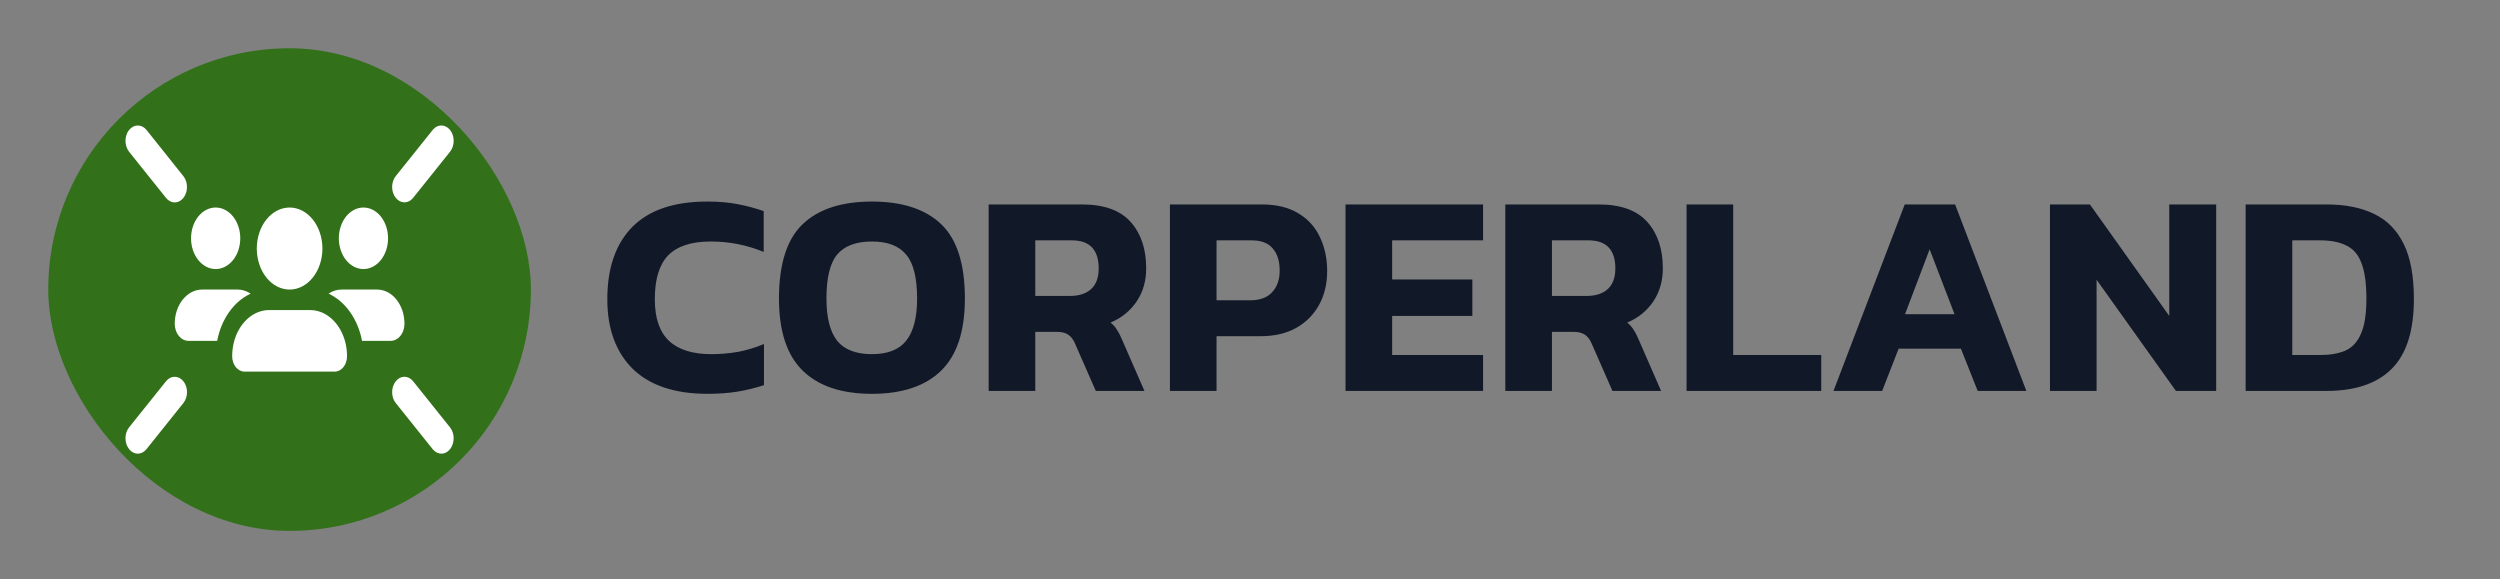
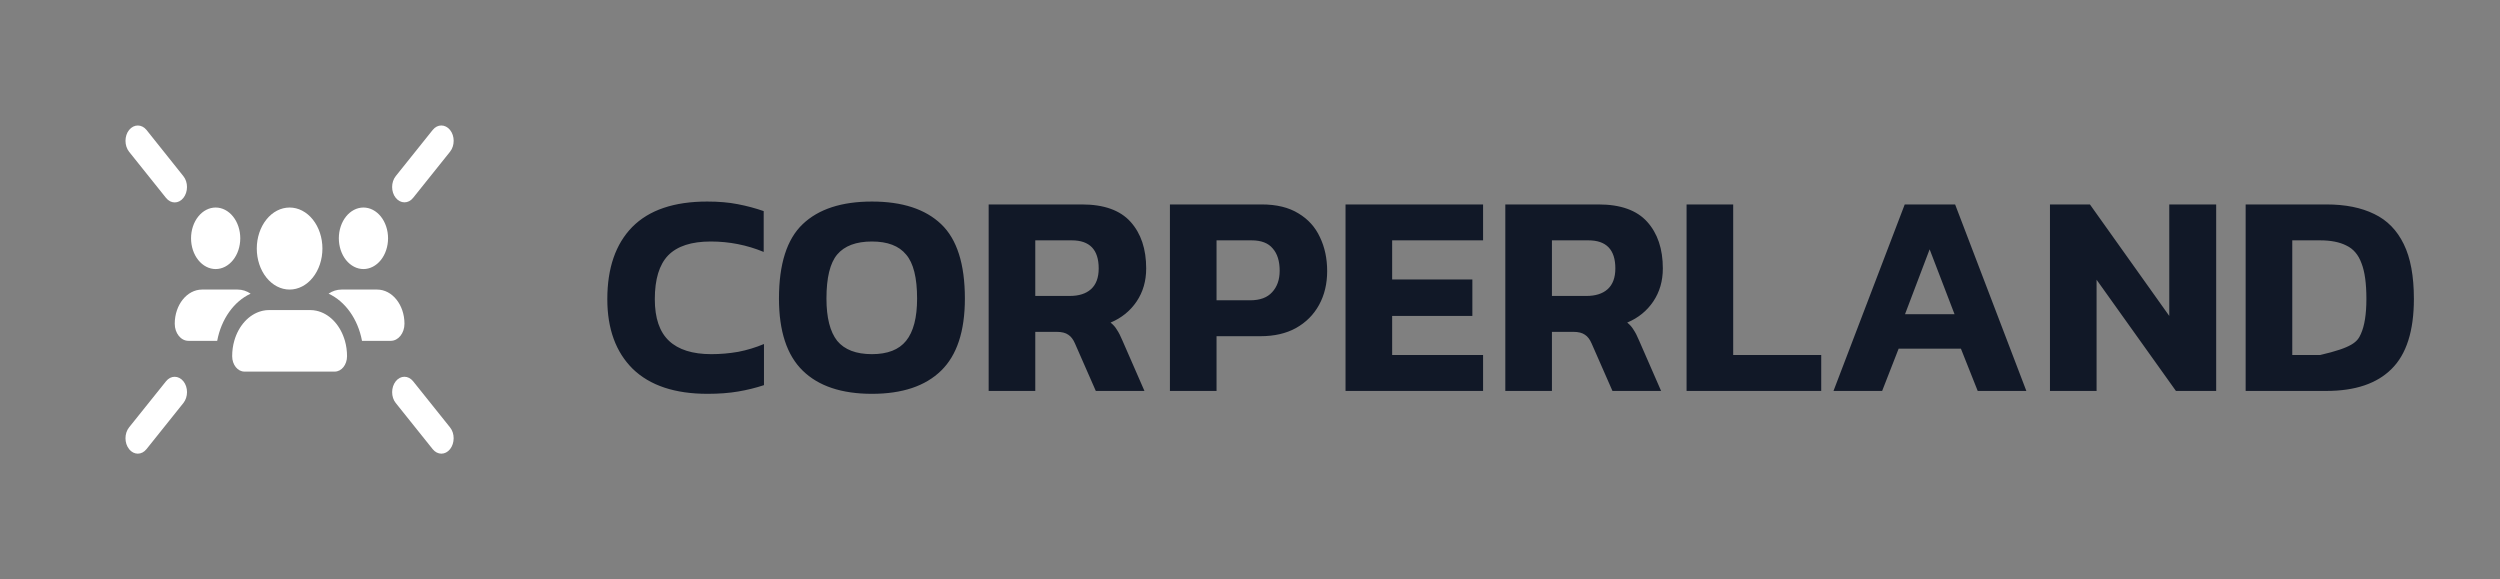
<svg xmlns="http://www.w3.org/2000/svg" width="259" height="60" viewBox="0 0 259 60" fill="none">
  <rect x="0" y="0" width="259" height="60" fill="#808080" stroke="none" />
-   <rect x="5" y="5" width="50" height="50" rx="25" fill="#32711A" />
  <path d="M15.181 13.466C14.681 12.848 13.874 12.848 13.374 13.466C12.875 14.083 12.88 15.099 13.374 15.723L17.2 20.504C17.699 21.128 18.506 21.128 19 20.504C19.494 19.88 19.5 18.87 19 18.253L15.181 13.466ZM44.825 13.466L40.999 18.246C40.5 18.87 40.5 19.88 40.999 20.497C41.499 21.115 42.306 21.121 42.8 20.497L46.626 15.716C47.125 15.092 47.125 14.083 46.626 13.466C46.126 12.848 45.319 12.841 44.825 13.466ZM13.374 46.532C13.874 47.156 14.681 47.156 15.175 46.532L19 41.751C19.5 41.127 19.5 40.118 19 39.5C18.501 38.883 17.694 38.876 17.2 39.5L13.374 44.274C12.875 44.898 12.875 45.908 13.374 46.525V46.532ZM44.825 46.532C45.324 47.156 46.131 47.156 46.626 46.532C47.12 45.908 47.125 44.898 46.626 44.281L42.8 39.5C42.301 38.876 41.494 38.876 40.999 39.5C40.505 40.124 40.5 41.134 40.999 41.751L44.825 46.532ZM30.003 29.999C30.904 29.999 31.769 29.551 32.407 28.754C33.044 27.957 33.403 26.876 33.403 25.749C33.403 24.622 33.044 23.541 32.407 22.744C31.769 21.948 30.904 21.5 30.003 21.5C29.101 21.5 28.236 21.948 27.599 22.744C26.961 23.541 26.603 24.622 26.603 25.749C26.603 26.876 26.961 27.957 27.599 28.754C28.236 29.551 29.101 29.999 30.003 29.999ZM24.27 35.311C24.127 35.809 24.053 36.346 24.053 36.904C24.053 37.787 24.621 38.498 25.328 38.498H34.678C35.384 38.498 35.953 37.787 35.953 36.904C35.953 36.346 35.878 35.809 35.735 35.311C35.708 35.218 35.682 35.131 35.65 35.045C35.151 33.564 34.067 32.462 32.765 32.19C32.558 32.143 32.346 32.123 32.128 32.123H27.878C27.66 32.123 27.447 32.143 27.24 32.19C27.198 32.197 27.15 32.21 27.107 32.223C25.785 32.562 24.711 33.75 24.27 35.311ZM22.342 27.874C22.677 27.874 23.009 27.792 23.318 27.631C23.627 27.471 23.908 27.236 24.145 26.941C24.382 26.645 24.57 26.293 24.698 25.907C24.826 25.52 24.892 25.105 24.892 24.687C24.892 24.268 24.826 23.854 24.698 23.467C24.57 23.081 24.382 22.729 24.145 22.433C23.908 22.137 23.627 21.903 23.318 21.742C23.009 21.582 22.677 21.5 22.342 21.5C22.007 21.5 21.676 21.582 21.366 21.742C21.057 21.903 20.776 22.137 20.539 22.433C20.302 22.729 20.114 23.081 19.986 23.467C19.858 23.854 19.792 24.268 19.792 24.687C19.792 25.105 19.858 25.52 19.986 25.907C20.114 26.293 20.302 26.645 20.539 26.941C20.776 27.236 21.057 27.471 21.366 27.631C21.676 27.792 22.007 27.874 22.342 27.874ZM20.934 29.999C19.372 29.999 18.103 31.586 18.103 33.538C18.103 34.514 18.735 35.311 19.521 35.311H22.501C22.926 33.046 24.244 31.214 25.965 30.424C25.567 30.151 25.105 29.999 24.621 29.999H20.934ZM40.484 35.311C41.265 35.311 41.903 34.52 41.903 33.538C41.903 31.579 40.633 29.999 39.071 29.999H35.384C34.895 29.999 34.439 30.151 34.04 30.424C35.761 31.214 37.079 33.046 37.504 35.311H40.484ZM37.653 27.874C37.987 27.874 38.319 27.792 38.629 27.631C38.938 27.471 39.219 27.236 39.456 26.941C39.693 26.645 39.88 26.293 40.008 25.907C40.137 25.52 40.203 25.105 40.203 24.687C40.203 24.268 40.137 23.854 40.008 23.467C39.88 23.081 39.693 22.729 39.456 22.433C39.219 22.137 38.938 21.903 38.629 21.742C38.319 21.582 37.987 21.5 37.653 21.5C37.318 21.5 36.986 21.582 36.677 21.742C36.367 21.903 36.086 22.137 35.849 22.433C35.613 22.729 35.425 23.081 35.297 23.467C35.169 23.854 35.103 24.268 35.103 24.687C35.103 25.105 35.169 25.52 35.297 25.907C35.425 26.293 35.613 26.645 35.849 26.941C36.086 27.236 36.367 27.471 36.677 27.631C36.986 27.792 37.318 27.874 37.653 27.874Z" fill="white" />
-   <path d="M73.298 40.8C69.918 40.8 67.338 39.94 65.558 38.22C63.798 36.48 62.918 34.07 62.918 30.99C62.918 27.77 63.778 25.28 65.498 23.52C67.238 21.76 69.828 20.88 73.268 20.88C74.448 20.88 75.498 20.97 76.418 21.15C77.358 21.33 78.258 21.57 79.118 21.87V26.1C77.378 25.38 75.548 25.02 73.628 25.02C71.628 25.02 70.158 25.5 69.218 26.46C68.298 27.42 67.838 28.93 67.838 30.99C67.838 32.95 68.328 34.39 69.308 35.31C70.288 36.23 71.748 36.69 73.688 36.69C74.628 36.69 75.558 36.61 76.478 36.45C77.398 36.27 78.288 36 79.148 35.64V39.9C78.308 40.18 77.418 40.4 76.478 40.56C75.538 40.72 74.478 40.8 73.298 40.8ZM90.332 40.8C87.192 40.8 84.802 40 83.162 38.4C81.522 36.8 80.701 34.31 80.701 30.93C80.701 27.35 81.522 24.78 83.162 23.22C84.802 21.66 87.192 20.88 90.332 20.88C93.472 20.88 95.862 21.66 97.501 23.22C99.141 24.78 99.962 27.35 99.962 30.93C99.962 34.31 99.141 36.8 97.501 38.4C95.862 40 93.472 40.8 90.332 40.8ZM90.332 36.69C91.951 36.69 93.132 36.23 93.871 35.31C94.632 34.37 95.011 32.91 95.011 30.93C95.011 28.77 94.632 27.25 93.871 26.37C93.132 25.47 91.951 25.02 90.332 25.02C88.692 25.02 87.492 25.47 86.731 26.37C85.992 27.25 85.621 28.77 85.621 30.93C85.621 32.91 85.992 34.37 86.731 35.31C87.492 36.23 88.692 36.69 90.332 36.69ZM102.425 40.5V21.18H112.085C114.365 21.18 116.045 21.78 117.125 22.98C118.205 24.18 118.745 25.79 118.745 27.81C118.745 29.11 118.415 30.25 117.755 31.23C117.095 32.21 116.195 32.94 115.055 33.42C115.335 33.64 115.555 33.89 115.715 34.17C115.895 34.43 116.085 34.8 116.285 35.28L118.565 40.5H113.525L111.365 35.58C111.185 35.16 110.955 34.86 110.675 34.68C110.395 34.48 109.995 34.38 109.475 34.38H107.255V40.5H102.425ZM107.255 30.66H110.825C111.765 30.66 112.495 30.43 113.015 29.97C113.555 29.49 113.825 28.77 113.825 27.81C113.825 25.87 112.895 24.9 111.035 24.9H107.255V30.66ZM121.204 40.5V21.18H130.714C132.254 21.18 133.524 21.49 134.524 22.11C135.524 22.71 136.264 23.53 136.744 24.57C137.244 25.61 137.494 26.78 137.494 28.08C137.494 29.4 137.214 30.57 136.654 31.59C136.094 32.61 135.294 33.41 134.254 33.99C133.234 34.55 132.014 34.83 130.594 34.83H126.034V40.5H121.204ZM126.034 31.11H129.514C130.534 31.11 131.294 30.83 131.794 30.27C132.314 29.71 132.574 28.97 132.574 28.05C132.574 27.05 132.334 26.28 131.854 25.74C131.394 25.18 130.664 24.9 129.664 24.9H126.034V31.11ZM139.397 40.5V21.18H153.647V24.9H144.227V28.95H152.537V32.73H144.227V36.78H153.647V40.5H139.397ZM155.95 40.5V21.18H165.61C167.89 21.18 169.57 21.78 170.65 22.98C171.73 24.18 172.27 25.79 172.27 27.81C172.27 29.11 171.94 30.25 171.28 31.23C170.62 32.21 169.72 32.94 168.58 33.42C168.86 33.64 169.08 33.89 169.24 34.17C169.42 34.43 169.61 34.8 169.81 35.28L172.09 40.5H167.05L164.89 35.58C164.71 35.16 164.48 34.86 164.2 34.68C163.92 34.48 163.52 34.38 163 34.38H160.78V40.5H155.95ZM160.78 30.66H164.35C165.29 30.66 166.02 30.43 166.54 29.97C167.08 29.49 167.35 28.77 167.35 27.81C167.35 25.87 166.42 24.9 164.56 24.9H160.78V30.66ZM174.729 40.5V21.18H179.559V36.78H188.679V40.5H174.729ZM189.95 40.5L197.33 21.18H202.55L209.93 40.5H204.89L203.15 36.12H196.7L194.99 40.5H189.95ZM197.36 32.55H202.49L199.91 25.83L197.36 32.55ZM212.376 40.5V21.18H216.516L224.736 32.73V21.18H229.596V40.5H225.426L217.206 28.98V40.5H212.376ZM232.649 40.5V21.18H241.019C242.979 21.18 244.629 21.51 245.969 22.17C247.309 22.81 248.329 23.85 249.029 25.29C249.729 26.71 250.079 28.6 250.079 30.96C250.079 34.28 249.309 36.7 247.769 38.22C246.249 39.74 243.999 40.5 241.019 40.5H232.649ZM237.479 36.78H240.359C241.399 36.78 242.269 36.63 242.969 36.33C243.689 36.01 244.229 35.43 244.589 34.59C244.969 33.75 245.159 32.54 245.159 30.96C245.159 29.36 244.989 28.13 244.649 27.27C244.329 26.39 243.809 25.78 243.089 25.44C242.389 25.08 241.479 24.9 240.359 24.9H237.479V36.78Z" fill="#111827" />
+   <path d="M73.298 40.8C69.918 40.8 67.338 39.94 65.558 38.22C63.798 36.48 62.918 34.07 62.918 30.99C62.918 27.77 63.778 25.28 65.498 23.52C67.238 21.76 69.828 20.88 73.268 20.88C74.448 20.88 75.498 20.97 76.418 21.15C77.358 21.33 78.258 21.57 79.118 21.87V26.1C77.378 25.38 75.548 25.02 73.628 25.02C71.628 25.02 70.158 25.5 69.218 26.46C68.298 27.42 67.838 28.93 67.838 30.99C67.838 32.95 68.328 34.39 69.308 35.31C70.288 36.23 71.748 36.69 73.688 36.69C74.628 36.69 75.558 36.61 76.478 36.45C77.398 36.27 78.288 36 79.148 35.64V39.9C78.308 40.18 77.418 40.4 76.478 40.56C75.538 40.72 74.478 40.8 73.298 40.8ZM90.332 40.8C87.192 40.8 84.802 40 83.162 38.4C81.522 36.8 80.701 34.31 80.701 30.93C80.701 27.35 81.522 24.78 83.162 23.22C84.802 21.66 87.192 20.88 90.332 20.88C93.472 20.88 95.862 21.66 97.501 23.22C99.141 24.78 99.962 27.35 99.962 30.93C99.962 34.31 99.141 36.8 97.501 38.4C95.862 40 93.472 40.8 90.332 40.8ZM90.332 36.69C91.951 36.69 93.132 36.23 93.871 35.31C94.632 34.37 95.011 32.91 95.011 30.93C95.011 28.77 94.632 27.25 93.871 26.37C93.132 25.47 91.951 25.02 90.332 25.02C88.692 25.02 87.492 25.47 86.731 26.37C85.992 27.25 85.621 28.77 85.621 30.93C85.621 32.91 85.992 34.37 86.731 35.31C87.492 36.23 88.692 36.69 90.332 36.69ZM102.425 40.5V21.18H112.085C114.365 21.18 116.045 21.78 117.125 22.98C118.205 24.18 118.745 25.79 118.745 27.81C118.745 29.11 118.415 30.25 117.755 31.23C117.095 32.21 116.195 32.94 115.055 33.42C115.335 33.64 115.555 33.89 115.715 34.17C115.895 34.43 116.085 34.8 116.285 35.28L118.565 40.5H113.525L111.365 35.58C111.185 35.16 110.955 34.86 110.675 34.68C110.395 34.48 109.995 34.38 109.475 34.38H107.255V40.5H102.425ZM107.255 30.66H110.825C111.765 30.66 112.495 30.43 113.015 29.97C113.555 29.49 113.825 28.77 113.825 27.81C113.825 25.87 112.895 24.9 111.035 24.9H107.255V30.66ZM121.204 40.5V21.18H130.714C132.254 21.18 133.524 21.49 134.524 22.11C135.524 22.71 136.264 23.53 136.744 24.57C137.244 25.61 137.494 26.78 137.494 28.08C137.494 29.4 137.214 30.57 136.654 31.59C136.094 32.61 135.294 33.41 134.254 33.99C133.234 34.55 132.014 34.83 130.594 34.83H126.034V40.5H121.204ZM126.034 31.11H129.514C130.534 31.11 131.294 30.83 131.794 30.27C132.314 29.71 132.574 28.97 132.574 28.05C132.574 27.05 132.334 26.28 131.854 25.74C131.394 25.18 130.664 24.9 129.664 24.9H126.034V31.11ZM139.397 40.5V21.18H153.647V24.9H144.227V28.95H152.537V32.73H144.227V36.78H153.647V40.5H139.397ZM155.95 40.5V21.18H165.61C167.89 21.18 169.57 21.78 170.65 22.98C171.73 24.18 172.27 25.79 172.27 27.81C172.27 29.11 171.94 30.25 171.28 31.23C170.62 32.21 169.72 32.94 168.58 33.42C168.86 33.64 169.08 33.89 169.24 34.17C169.42 34.43 169.61 34.8 169.81 35.28L172.09 40.5H167.05L164.89 35.58C164.71 35.16 164.48 34.86 164.2 34.68C163.92 34.48 163.52 34.38 163 34.38H160.78V40.5H155.95ZM160.78 30.66H164.35C165.29 30.66 166.02 30.43 166.54 29.97C167.08 29.49 167.35 28.77 167.35 27.81C167.35 25.87 166.42 24.9 164.56 24.9H160.78V30.66ZM174.729 40.5V21.18H179.559V36.78H188.679V40.5H174.729ZM189.95 40.5L197.33 21.18H202.55L209.93 40.5H204.89L203.15 36.12H196.7L194.99 40.5H189.95ZM197.36 32.55H202.49L199.91 25.83L197.36 32.55ZM212.376 40.5V21.18H216.516L224.736 32.73V21.18H229.596V40.5H225.426L217.206 28.98V40.5H212.376ZM232.649 40.5V21.18H241.019C242.979 21.18 244.629 21.51 245.969 22.17C247.309 22.81 248.329 23.85 249.029 25.29C249.729 26.71 250.079 28.6 250.079 30.96C250.079 34.28 249.309 36.7 247.769 38.22C246.249 39.74 243.999 40.5 241.019 40.5H232.649ZM237.479 36.78H240.359C243.689 36.01 244.229 35.43 244.589 34.59C244.969 33.75 245.159 32.54 245.159 30.96C245.159 29.36 244.989 28.13 244.649 27.27C244.329 26.39 243.809 25.78 243.089 25.44C242.389 25.08 241.479 24.9 240.359 24.9H237.479V36.78Z" fill="#111827" />
</svg>